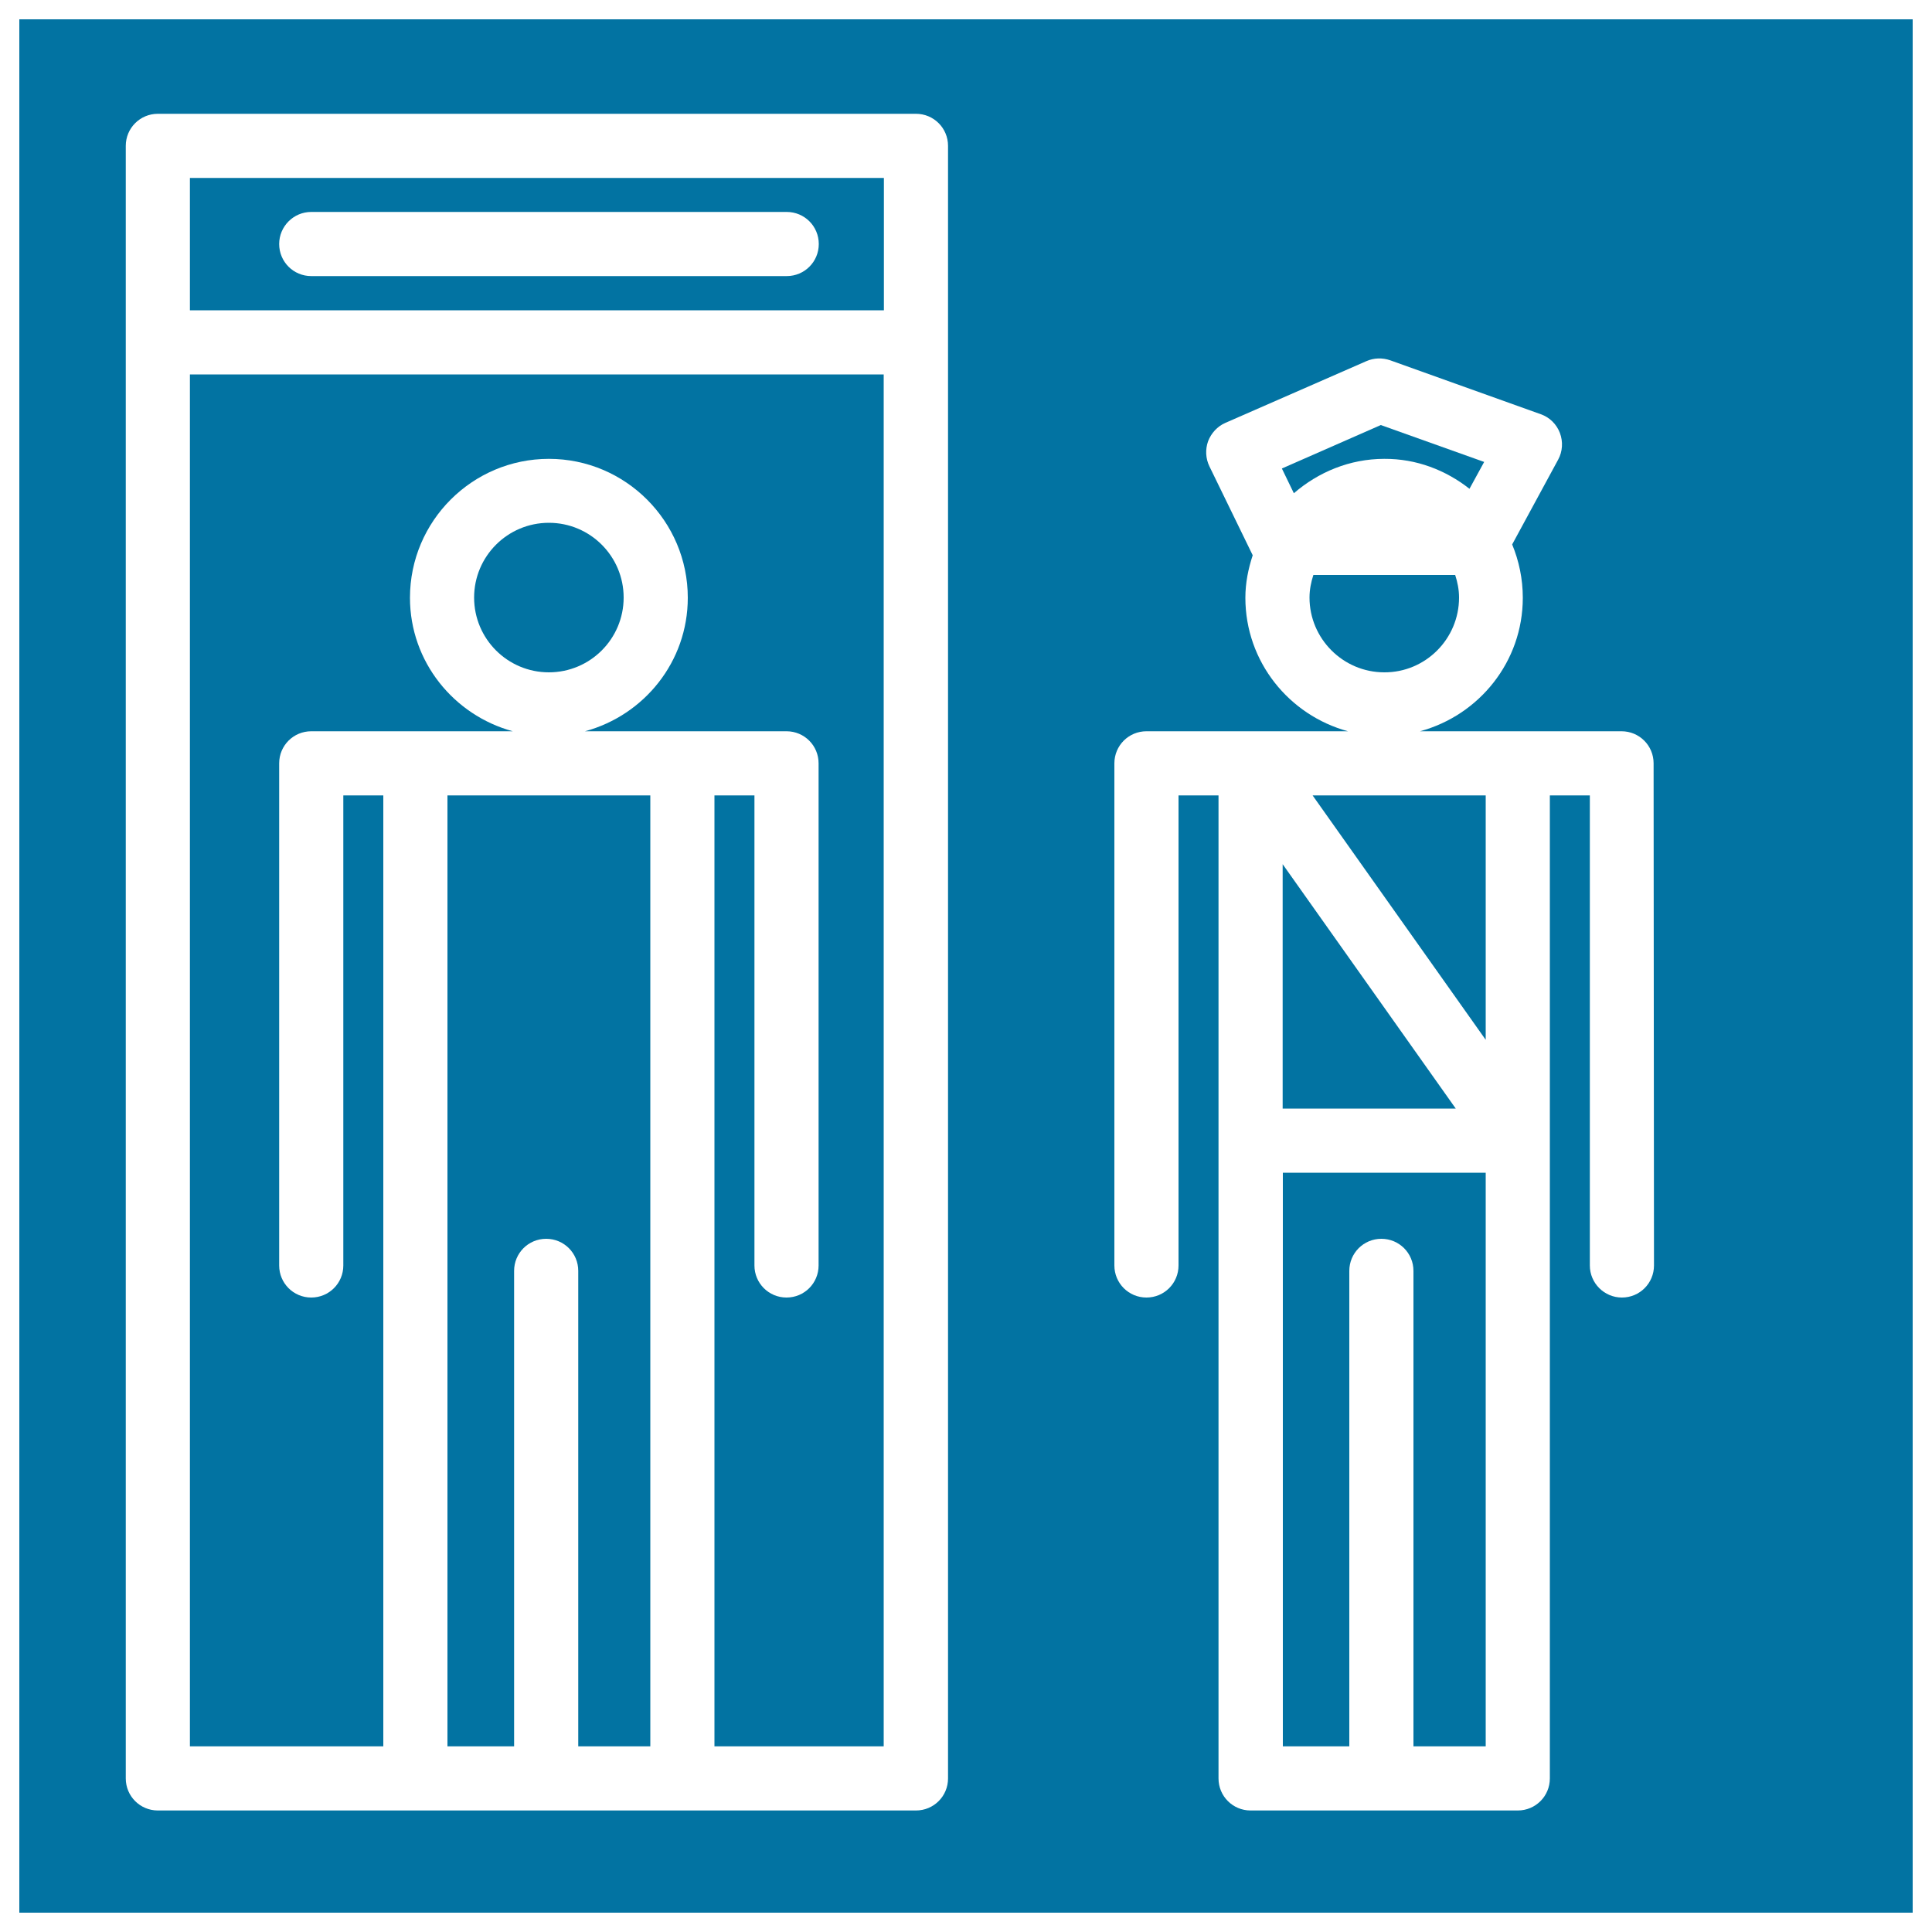
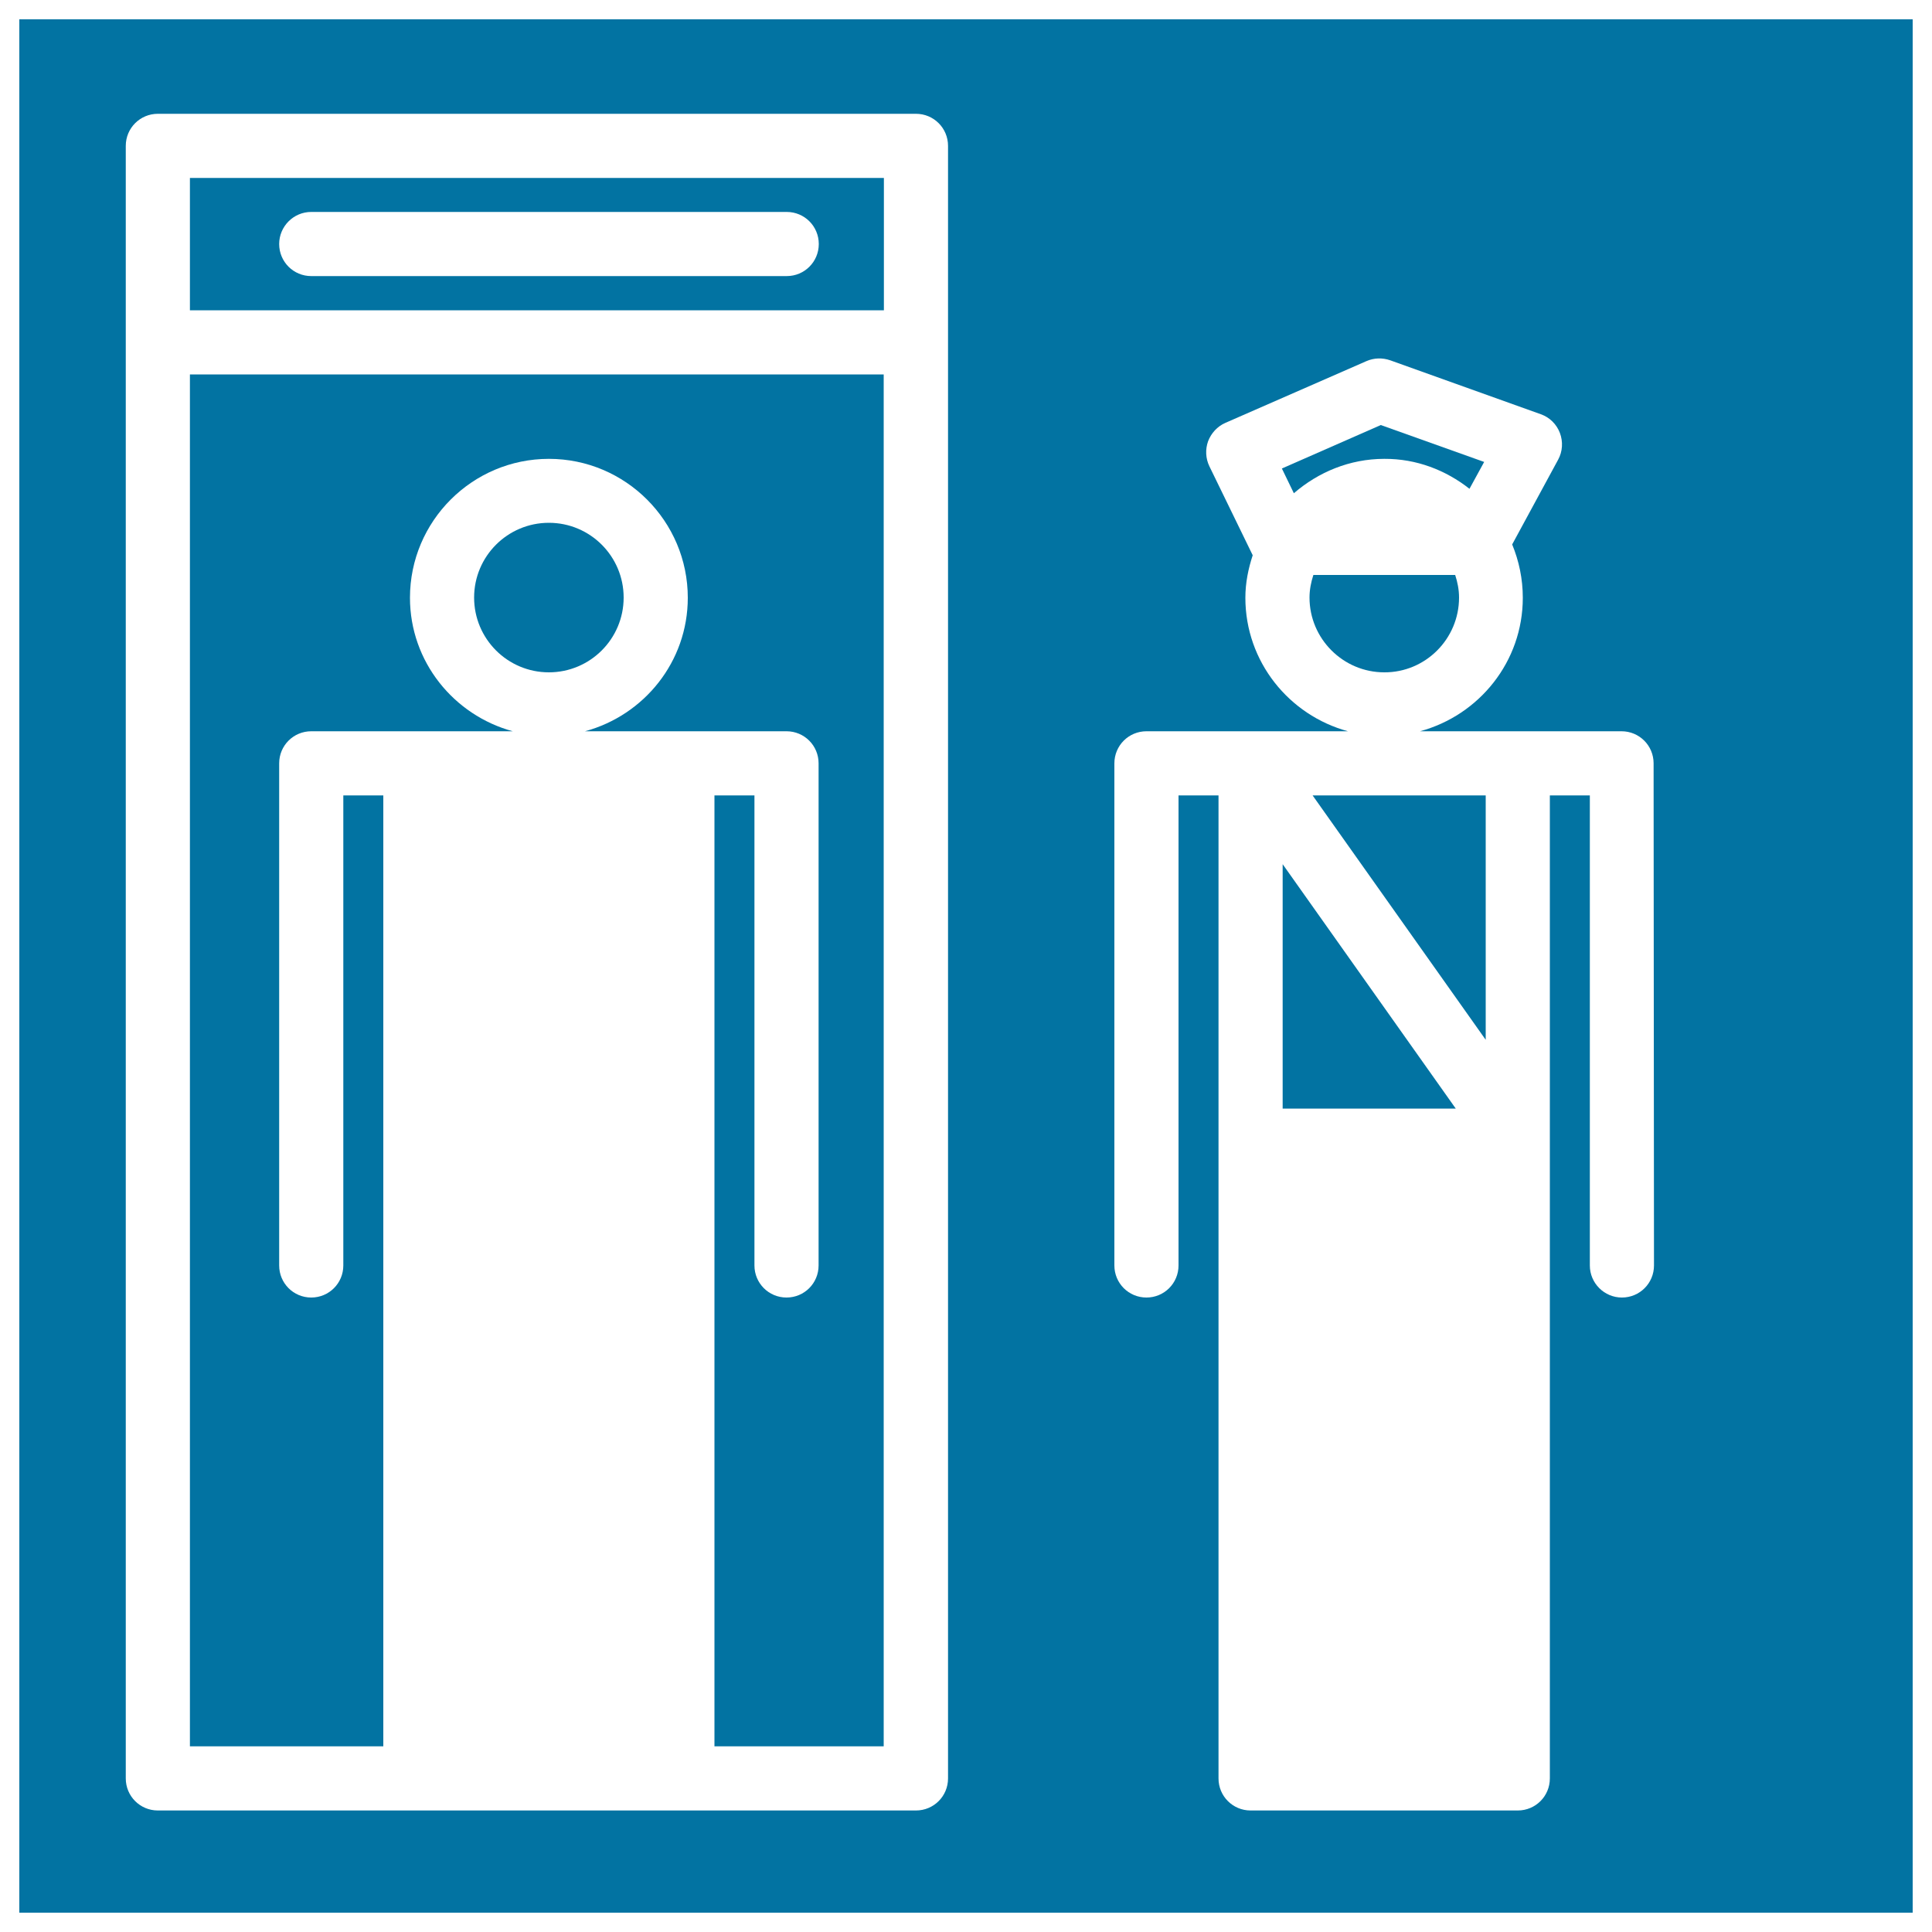
<svg xmlns="http://www.w3.org/2000/svg" viewBox="0 0 1000 1000" style="fill:#0273a2">
  <title>Persons At Museum Entrance Elevator One Visitor And A Guard SVG icon</title>
  <g>
    <g>
      <path d="M98.3,160.6h359.2V92.1H98.3V160.6z M161.1,109.7h246.1c9.2,0,16.6,7.4,16.6,16.6c0,9.2-7.4,16.6-16.6,16.6H161.1c-9.2,0-16.6-7.4-16.6-16.6C144.5,117.2,151.9,109.7,161.1,109.7z" />
-       <path d="M231.6,903.9h34.5V657.8c0-9.2,7.4-16.6,16.6-16.6c9.2,0,16.6,7.4,16.6,16.6v246.1h37.3V411.7H231.6V903.9z" />
      <path d="M760.6,253l7.6-13.9L714.7,220l-51.2,22.5l6.2,12.8c12.6-10.9,28.9-17.8,46.8-17.8C733.2,237.4,748.4,243.4,760.6,253z" />
      <path d="M98.3,903.9h100.1V411.7h-20.7V655c0,9.2-7.4,16.6-16.6,16.6c-9.2,0-16.6-7.4-16.6-16.6V395.1c0-9.2,7.4-16.6,16.6-16.6H215h50.4c-30.5-8.3-53.2-36-53.2-69.1c0-39.7,32.3-71.9,71.9-71.9c39.7,0,71.9,32.3,71.9,71.9c0,33.1-22.6,60.8-53.2,69.1h50.4h53.9c9.2,0,16.6,7.4,16.6,16.6V655c0,9.2-7.4,16.6-16.6,16.6c-9.2,0-16.6-7.4-16.6-16.6V411.7h-20.7v492.2h87.6V193.8H98.3V903.9z" />
      <circle cx="284.1" cy="309.3" r="38.7" />
      <path d="M755.2,309.3c0-4.1-0.8-8-2-11.7h-73.4c-1.2,3.7-2,7.6-2,11.7c0,21.3,17.4,38.7,38.7,38.7C737.8,348.1,755.2,330.7,755.2,309.3z" />
      <polygon points="769,538.2 769,411.7 679.4,411.7 " />
      <path d="M10,10v980h980V10H10z M490.7,177.2v743.3c0,9.2-7.4,16.6-16.6,16.6H353.3H215H81.7c-9.2,0-16.6-7.4-16.6-16.6V177.2V75.5c0-9.2,7.4-16.6,16.6-16.6h392.4c9.2,0,16.6,7.4,16.6,16.6L490.7,177.2L490.7,177.2z M856.1,655c0,9.2-7.4,16.6-16.6,16.6c-9.1,0-16.6-7.4-16.6-16.6V411.7h-20.7v508.8c0,9.2-7.4,16.6-16.6,16.6H647.3c-9.2,0-16.6-7.4-16.6-16.6V411.7H610V655c0,9.2-7.4,16.6-16.6,16.6c-9.2,0-16.6-7.4-16.6-16.6V395.1c0-9.2,7.4-16.6,16.6-16.6h53.9h50.4c-30.5-8.3-53.1-36-53.1-69.1c0-7.7,1.5-15,3.8-22L626,241.4c-2-4.1-2.2-8.8-0.7-13c1.6-4.2,4.8-7.7,8.9-9.5l73.1-32c3.9-1.7,8.3-1.8,12.3-0.4l77.9,27.9c4.6,1.6,8.2,5.2,9.9,9.7c1.7,4.5,1.4,9.6-0.9,13.8l-23.8,43.9c3.5,8.5,5.5,17.8,5.5,27.6c0,33.1-22.6,60.8-53.2,69.1h50.4h53.9c9.2,0,16.6,7.4,16.6,16.6L856.1,655L856.1,655z" />
-       <path d="M663.9,903.9h34.5V657.8c0-9.2,7.4-16.6,16.6-16.6c9.2,0,16.6,7.4,16.6,16.6v246.1H769V607h-105V903.9z" />
      <polygon points="663.9,447.3 663.9,573.8 753.5,573.8 " />
    </g>
  </g>
</svg>